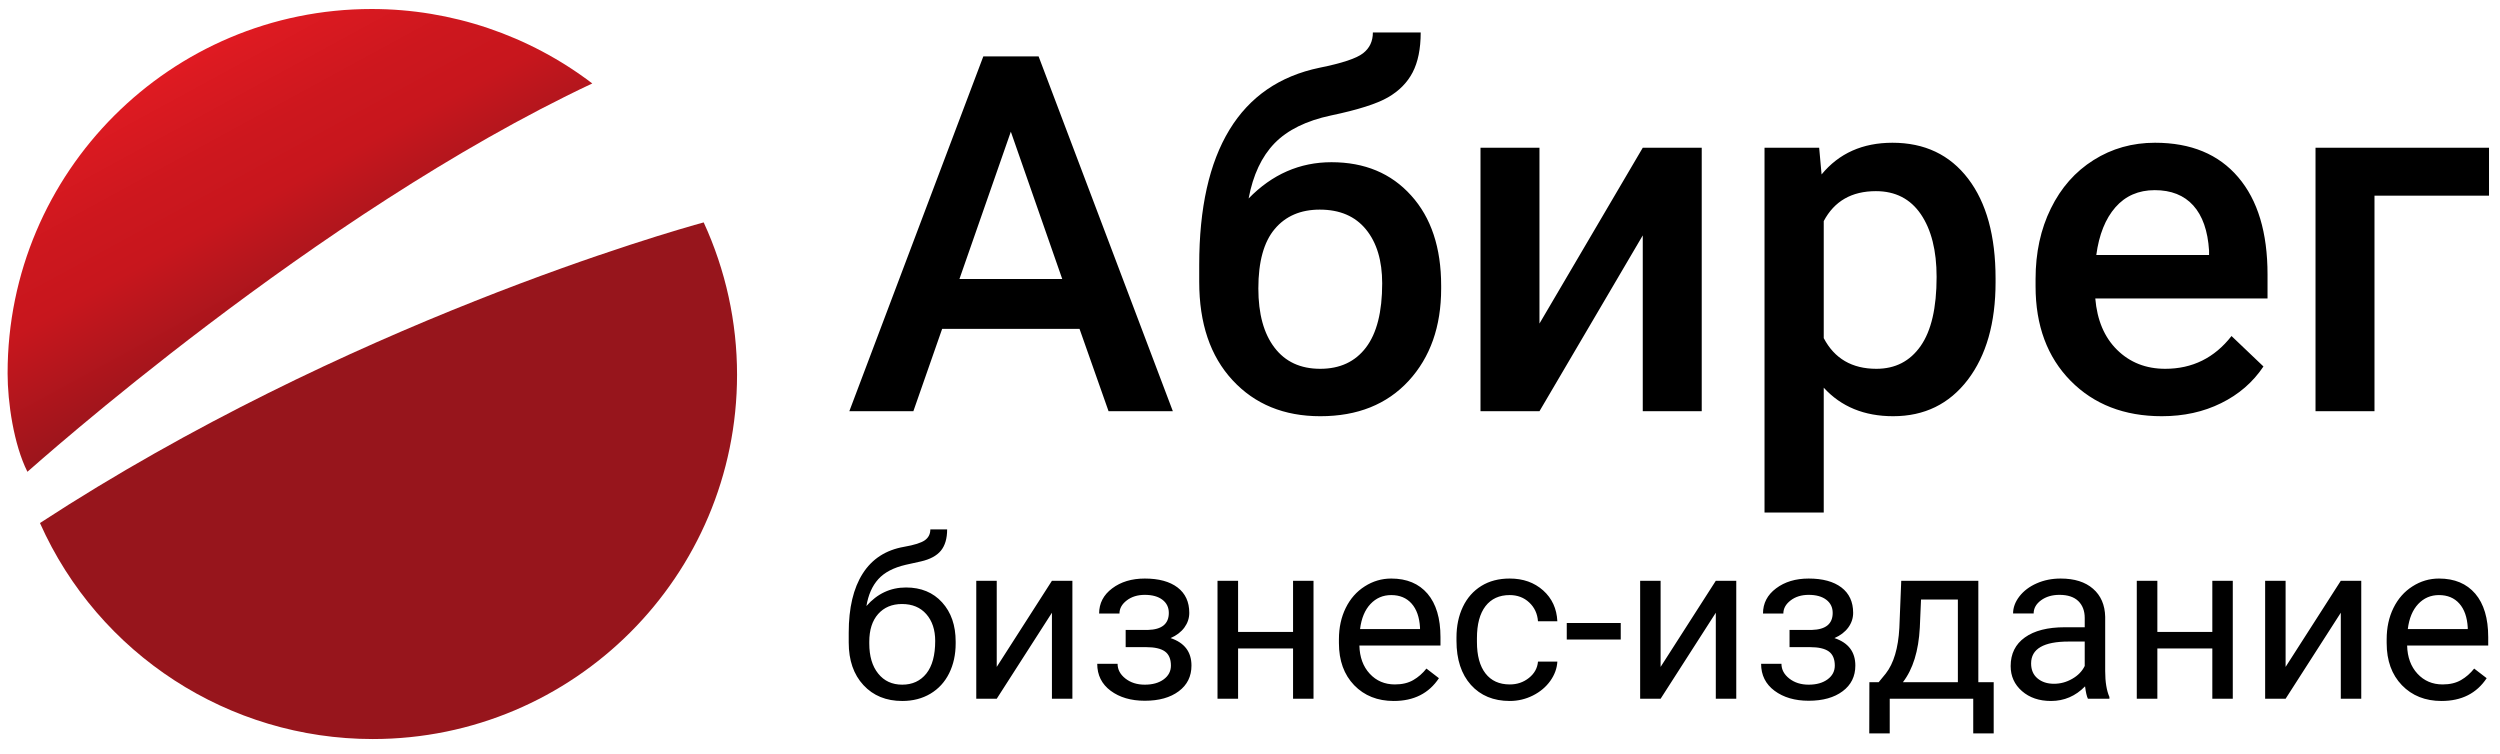
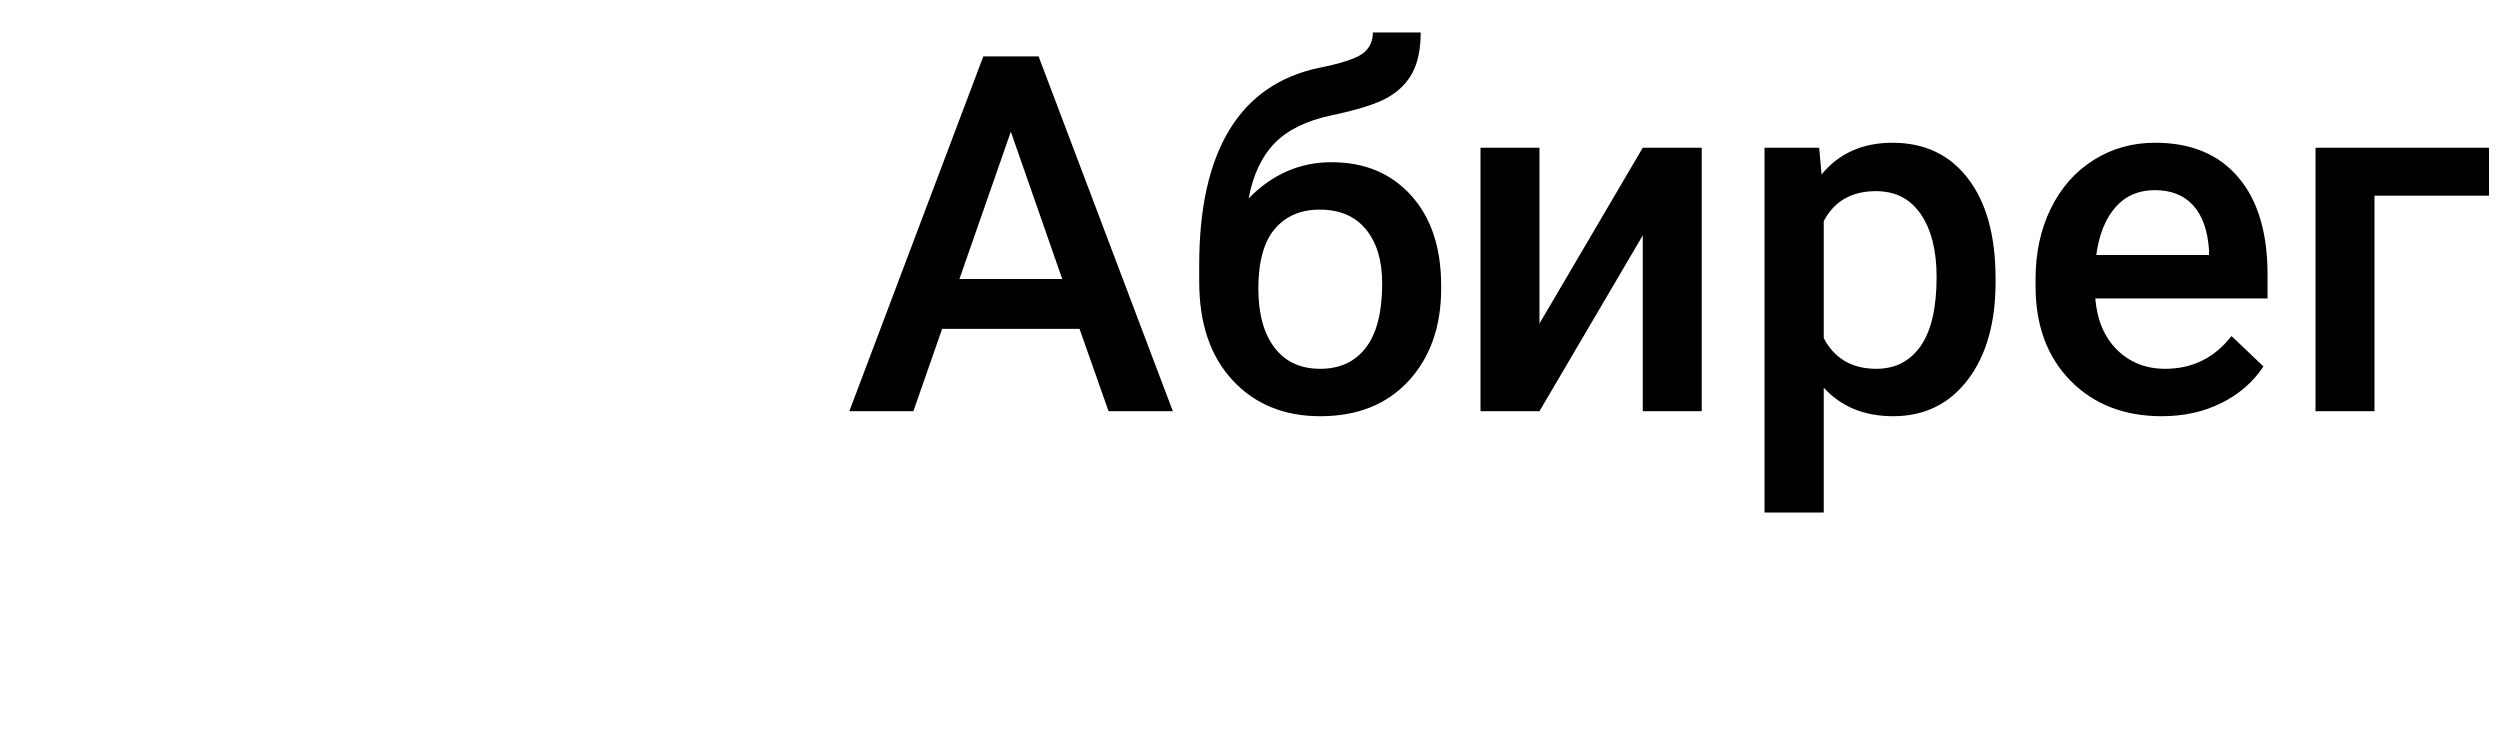
<svg xmlns="http://www.w3.org/2000/svg" xmlns:xlink="http://www.w3.org/1999/xlink" xml:space="preserve" width="116mm" height="35mm" version="1.1" style="shape-rendering:geometricPrecision; text-rendering:geometricPrecision; image-rendering:optimizeQuality; fill-rule:evenodd; clip-rule:evenodd" viewBox="0 0 11600 3500" data-name="Ð¡Ð»Ð¾Ð¹ 1">
  <defs>
    <style type="text/css">
   
    .fil2 {fill:black;fill-rule:nonzero}
    .fil0 {fill:url(#id0);fill-rule:nonzero}
    .fil1 {fill:url(#id1);fill-rule:nonzero}
   
  </style>
    <linearGradient id="id0" gradientUnits="userSpaceOnUse" x1="844.65" y1="201.83" x2="1540.21" y2="1479.13">
      <stop offset="0" style="stop-opacity:1; stop-color:#E51B23" />
      <stop offset="0.102" style="stop-opacity:1; stop-color:#DC1A21" />
      <stop offset="0.361" style="stop-opacity:1; stop-color:#CD171E" />
      <stop offset="0.561" style="stop-opacity:1; stop-color:#C7161D" />
      <stop offset="1" style="stop-opacity:1; stop-color:#97151C" />
    </linearGradient>
    <linearGradient id="id1" gradientUnits="userSpaceOnUse" xlink:href="#id0" x1="668727.86" y1="-1467367.81" x2="822824.43" y2="-1086497.19">
  </linearGradient>
  </defs>
  <g id="Слой_x0020_1">
    <g id="_2275777646784">
-       <path class="fil0" d="M2748.21 387.23c-294.13,-223.97 -653.82,-345.44 -1023.61,-345.44 -932.83,0 -1689.32,756.49 -1689.32,1689.32 0,0.83 0,1.86 0,2.69 0,132.28 28.33,328.81 91.94,455.27 30.09,-25 1334.83,-1196.32 2620.99,-1801.84z" />
-       <path class="fil1" d="M3265.07 1031.95c-144.42,39.58 -1658.47,467.92 -3079.68,1394.91 271.51,609.54 876.82,1002.28 1544.05,1002.28 933.45,0 1690.46,-757.01 1690.46,-1690.46 0,-243.94 -52.84,-485.2 -154.78,-706.65l-0.05 -0.08z" />
      <path class="fil2" d="M5009.05 1526.04l-637.53 0 -133.52 382.05 -297.14 0 621.69 -1646.28 256.63 0 622.86 1646.28 -298.31 0 -134.68 -382.05zm-557.25 -231.54l476.98 0 -238.49 -683.45 -238.49 683.45zm1726.17 -541.82c153.98,0 277.08,51.33 369.7,154.36 93,102.65 139.31,242.35 139.31,418.72l0 13.5c0,175.98 -50.55,318.76 -150.89,427.98 -100.72,109.21 -237.33,164.01 -409.84,164.01 -168.25,0 -304.09,-55.58 -407.13,-167.1 -103.42,-111.53 -154.75,-263.58 -154.75,-456.53l0 -79.11c0,-263.58 46.7,-472.35 140.09,-625.95 93.39,-153.59 232.7,-249.68 418.32,-288.27 103.81,-20.84 171.35,-43.22 201.83,-67.15 30.49,-23.54 45.54,-55.96 45.54,-96.48l221.9 0c0,76.03 -12.74,137.77 -37.44,185.24 -24.69,47.47 -62.9,86.06 -114.23,115.77 -51.32,29.72 -139.31,57.89 -264.73,84.13 -114.23,24.31 -201.44,67.15 -261.65,128.89 -59.81,61.75 -99.95,147.03 -120.4,256.25 109.22,-112.3 237.72,-168.26 384.37,-168.26zm-54.03 219.97c-89.14,0 -158.99,30.1 -209.16,89.92 -50.56,59.81 -76.03,151.66 -76.03,275.92 0,117.7 25.09,209.17 74.87,274.38 49.78,65.6 120.4,98.41 212.25,98.41 91.46,0 162.08,-32.81 212.25,-98.79 50.17,-66 75.25,-165.17 75.25,-297.54 0,-105.35 -25.08,-189.09 -75.25,-250.46 -50.17,-61.35 -121.56,-91.84 -214.18,-91.84zm1498.48 -287.12l273.61 0 0 1222.56 -273.61 0 0 -815.81 -479.29 815.81 -273.62 0 0 -1222.56 273.62 0 0 815.81 479.29 -815.81zm1637.03 623.63c0,189.48 -43.23,340.38 -128.89,453.06 -86.07,112.68 -201.45,169.03 -346.17,169.03 -133.91,0 -241.58,-44 -322.23,-132.37l0 579.25 -274.77 0 0 -1692.6 253.54 0 11.2 123.88c80.65,-98.02 190.25,-147.03 328.79,-147.03 149.35,0 266.28,55.57 351.18,166.71 84.9,111.14 127.35,265.5 127.35,463.09l0 16.98zm-273.61 -24.31c0,-121.95 -24.31,-218.81 -72.94,-290.59 -48.62,-71.39 -118.09,-107.28 -208.77,-107.28 -112.3,0 -192.96,46.31 -241.97,138.93l0 542.97c49.78,94.93 131.21,142.4 244.28,142.4 87.6,0 155.9,-35.12 205.3,-105.74 49.4,-70.62 74.1,-177.13 74.1,-320.69zm1045.04 646.4c-174.05,0 -315.29,-54.8 -423.34,-164.4 -108.06,-109.98 -162.47,-255.86 -162.47,-438.39l0 -33.96c0,-121.95 23.54,-231.16 71,-327.26 47.09,-96.08 113.08,-170.95 198.36,-224.59 84.9,-53.64 179.84,-80.27 284.8,-80.27 166.71,0 295.22,53.25 385.91,159.76 91.08,106.52 136.23,257.02 136.23,451.52l0 111.14 -799.22 0c8.49,100.72 42.06,180.22 101.11,238.49 59.43,58.66 133.91,87.99 223.44,87.99 125.81,0 228.46,-50.56 307.57,-152.05l148.19 141.24c-49.01,73.33 -114.62,130.05 -196.43,170.19 -81.81,40.52 -173.27,60.59 -275.15,60.59zm-32.81 -1048.91c-75.25,0 -136.22,26.63 -182.53,79.5 -46.31,52.87 -76.02,126.97 -88.76,221.52l523.29 0 0 -20.46c-5.78,-92.23 -30.48,-162.08 -73.32,-209.54 -42.83,-47.47 -102.65,-71.02 -178.68,-71.02zm1550.98 25.48l-531.4 0 0 1000.27 -273.61 0 0 -1222.56 805.01 0 0 222.29z" />
-       <path class="fil2" d="M4203.93 2725.91c69.72,0 125.6,22.98 167.47,69.11 41.87,46.13 62.89,106.78 62.89,182.1l0 8.47c0,51.66 -10.16,97.96 -30.31,138.56 -20.14,40.61 -49.22,72.22 -86.88,94.69 -37.84,22.46 -81.46,33.69 -130.68,33.69 -74.62,0 -134.71,-24.54 -180.08,-73.6 -45.54,-49.07 -68.32,-115.08 -68.32,-197.66l0 -45.61c0,-115.07 21.72,-206.46 64.99,-274.37 43.27,-67.89 107.03,-109.19 191.64,-124.04 47.82,-8.3 80.23,-18.67 97.04,-30.76 16.65,-12.09 25.05,-28.85 25.05,-50.1l77.96 0c0,42.15 -9.64,74.98 -28.91,98.65 -19.26,23.49 -50.27,40.25 -92.66,49.93l-70.77 15.72c-56.41,13.14 -98.8,35.42 -127,66.52 -28.2,31.27 -46.6,72.74 -55.18,124.74 50.28,-57.36 111.58,-86.04 183.75,-86.04zm-18.57 76.72c-46.59,0 -83.38,15.54 -110.88,46.47 -27.32,30.93 -40.99,73.78 -40.99,128.54l0 8.13c0,58.74 13.67,105.38 41.34,139.6 27.51,34.38 64.64,51.48 111.59,51.48 47.12,0 84.43,-17.28 111.93,-51.66 27.33,-34.56 40.99,-84.83 40.99,-151.18 0,-51.65 -13.84,-93.29 -41.34,-124.56 -27.5,-31.28 -64.99,-46.82 -112.64,-46.82zm695.61 -107.82l94.94 0 0 547.35 -94.94 0 0 -399.11 -256.1 399.11 -94.95 0 0 -547.35 94.95 0 0 399.63 256.1 -399.63zm542.33 148.93c0,-25.57 -9.98,-45.96 -29.78,-60.98 -19.79,-15.04 -47.12,-22.64 -81.63,-22.64 -33.46,0 -61.48,8.64 -83.91,25.92 -22.42,17.28 -33.63,37.49 -33.63,60.81l-94.42 0c0,-47.51 20.15,-86.55 60.61,-116.79 40.29,-30.41 90.74,-45.61 151.35,-45.61 64.99,0 115.62,13.82 151.87,41.29 36.27,27.65 54.49,66.87 54.49,117.83 0,24.71 -7.54,47.34 -22.61,68.07 -15.06,20.57 -36.43,36.98 -64.11,49.07 64.64,21.6 96.88,64.1 96.88,127.51 0,50.1 -19.63,90.01 -59.04,119.21 -39.24,29.37 -91.79,44.06 -157.48,44.06 -63.93,0 -116.66,-15.38 -158.36,-46.3 -41.51,-30.93 -62.36,-72.74 -62.36,-125.27l94.43 0c0,26.61 12.08,49.42 36.25,68.42 24.18,19.01 54.13,28.51 90.04,28.51 36.26,0 65.51,-8.29 87.76,-24.7 22.25,-16.42 33.46,-37.67 33.46,-63.93 0,-30.41 -9.46,-52.35 -28.03,-65.65 -18.74,-13.31 -47.64,-19.87 -87.06,-19.87l-94.94 0 0 -79.82 103.18 0c64.64,-1.74 97.04,-28 97.04,-79.14zm671.43 398.42l-94.94 0 0 -233.24 -255.05 0 0 233.24 -95.47 0 0 -547.35 95.47 0 0 237.4 255.05 0 0 -237.4 94.94 0 0 547.35zm372.42 10.37c-75.15,0 -136.46,-24.36 -183.75,-73.09 -47.12,-48.9 -70.77,-114.03 -70.77,-195.75l0 -17.28c0,-54.25 10.51,-102.8 31.53,-145.47 21.02,-42.68 50.45,-76.2 88.29,-100.21 37.83,-24.19 78.82,-36.28 122.97,-36.28 72.17,0 128.22,23.49 168.33,70.31 39.95,47 60.09,114.21 60.09,201.63l0 39.05 -376.27 0c1.4,53.91 17.34,97.44 48,130.62 30.65,33.17 69.54,49.75 116.84,49.75 33.46,0 61.83,-6.73 85.13,-20.21 23.3,-13.47 43.62,-31.27 61.14,-53.39l57.98 44.58c-46.6,70.49 -116.49,105.74 -209.51,105.74zm-11.73 -491.37c-38.37,0 -70.42,13.82 -96.52,41.47 -25.93,27.64 -42.04,66.34 -48.17,116.1l278.17 0 0 -7.09c-2.8,-47.85 -15.77,-84.83 -39.07,-111.09 -23.3,-26.26 -54.82,-39.39 -94.41,-39.39zm550.03 414.65c33.98,0 63.59,-10.02 88.81,-30.23 25.4,-20.21 39.42,-45.44 42.04,-75.85l89.86 0c-1.75,31.45 -12.61,61.33 -32.75,89.67 -20.32,28.33 -47.29,50.97 -80.93,67.9 -33.63,16.76 -69.37,25.23 -107.03,25.23 -75.5,0 -135.76,-24.88 -180.43,-74.64 -44.49,-49.76 -66.91,-118.01 -66.91,-204.39l0 -15.73c0,-53.21 9.98,-100.72 29.78,-142.19 19.79,-41.46 48.35,-73.77 85.48,-96.75 37.14,-22.98 80.93,-34.38 131.56,-34.38 62.36,0 114.03,18.31 155.37,55.11 41.17,36.8 63.07,84.66 65.86,143.23l-89.86 0c-2.62,-35.42 -16.29,-64.62 -40.81,-87.42 -24.35,-22.81 -54.65,-34.21 -90.56,-34.21 -48.18,0 -85.49,17.1 -112.11,51.31 -26.45,34.38 -39.77,83.8 -39.77,148.76l0 17.62c0,63.07 13.14,111.78 39.59,145.82 26.27,34.04 63.94,51.14 112.81,51.14zm514.84 -208.36l-250.5 0 0 -76.71 250.5 0 0 76.71zm441.08 -272.64l94.94 0 0 547.35 -94.94 0 0 -399.11 -256.11 399.11 -94.94 0 0 -547.35 94.94 0 0 399.63 256.11 -399.63zm542.32 148.93c0,-25.57 -9.98,-45.96 -29.77,-60.98 -19.79,-15.04 -47.13,-22.64 -81.63,-22.64 -33.46,0 -61.49,8.64 -83.91,25.92 -22.42,17.28 -33.63,37.49 -33.63,60.81l-94.42 0c0,-47.51 20.14,-86.55 60.61,-116.79 40.29,-30.41 90.74,-45.61 151.35,-45.61 64.99,0 115.61,13.82 151.87,41.29 36.26,27.65 54.48,66.87 54.48,117.83 0,24.71 -7.53,47.34 -22.6,68.07 -15.06,20.57 -36.43,36.98 -64.11,49.07 64.64,21.6 96.87,64.1 96.87,127.51 0,50.1 -19.62,90.01 -59.03,119.21 -39.24,29.37 -91.79,44.06 -157.48,44.06 -63.94,0 -116.67,-15.38 -158.36,-46.3 -41.51,-30.93 -62.36,-72.74 -62.36,-125.27l94.42 0c0,26.61 12.09,49.42 36.26,68.42 24.17,19.01 54.13,28.51 90.04,28.51 36.26,0 65.51,-8.29 87.76,-24.7 22.25,-16.42 33.46,-37.67 33.46,-63.93 0,-30.41 -9.46,-52.35 -28.03,-65.65 -18.74,-13.31 -47.65,-19.87 -87.06,-19.87l-94.94 0 0 -79.82 103.17 0c64.64,-1.74 97.04,-28 97.04,-79.14zm213.37 321.71l32.75 -39.91c36.96,-47.17 58.16,-118.01 63.24,-212.34l8.76 -218.39 357.7 0 0 470.64 71.29 0 0 237.39 -94.94 0 0 -160.68 -387.48 0 0 160.68 -94.94 0 0.52 -237.39 43.1 0zm112.45 0l255.06 0 0 -383.56 -170.97 0 -5.61 130.27c-5.78,108.67 -32.05,192.99 -78.48,253.29zm858.52 76.71c-5.43,-10.71 -9.8,-29.89 -13.31,-57.53 -44.14,45.26 -96.87,67.9 -158,67.9 -54.83,0 -99.67,-15.21 -134.71,-45.79 -35.03,-30.58 -52.55,-69.28 -52.55,-116.11 0,-57.01 21.89,-101.41 65.86,-132.86 43.97,-31.61 105.81,-47.34 185.51,-47.34l92.31 0 0 -43.02c0,-32.65 -9.8,-58.74 -29.6,-78.26 -19.97,-19.35 -49.22,-29.03 -87.76,-29.03 -33.98,0 -62.36,8.47 -85.31,25.23 -22.95,16.93 -34.33,37.32 -34.33,61.16l-95.47 0c0,-27.3 9.81,-53.73 29.43,-79.3 19.79,-25.4 46.42,-45.62 80.23,-60.47 33.63,-14.86 70.59,-22.29 111.05,-22.29 63.95,0 114.04,15.72 150.3,47.34 36.26,31.44 55.18,74.98 56.41,130.27l0 252.07c0,50.28 6.66,90.19 19.62,119.91l0 8.12 -99.68 0zm-157.47 -69.46c29.77,0 57.98,-7.6 84.61,-22.98 26.79,-15.2 46.06,-35.24 57.97,-59.6l0 -113.34 -74.27 0c-116.31,0 -174.47,33.86 -174.47,101.59 0,29.54 9.81,52.69 29.6,69.28 19.98,16.76 45.38,25.05 76.56,25.05zm829.6 69.46l-94.94 0 0 -233.24 -255.05 0 0 233.24 -95.47 0 0 -547.35 95.47 0 0 237.4 255.05 0 0 -237.4 94.94 0 0 547.35zm501.18 -547.35l94.94 0 0 547.35 -94.94 0 0 -399.11 -256.11 399.11 -94.94 0 0 -547.35 94.94 0 0 399.63 256.11 -399.63zm467.35 557.72c-75.15,0 -136.46,-24.36 -183.75,-73.09 -47.13,-48.9 -70.77,-114.03 -70.77,-195.75l0 -17.28c0,-54.25 10.5,-102.8 31.52,-145.47 21.02,-42.68 50.45,-76.2 88.29,-100.21 37.84,-24.19 78.83,-36.28 122.97,-36.28 72.17,0 128.23,23.49 168.34,70.31 39.94,47 60.09,114.21 60.09,201.63l0 39.05 -376.27 0c1.4,53.91 17.34,97.44 47.99,130.62 30.66,33.17 69.55,49.75 116.84,49.75 33.46,0 61.84,-6.73 85.14,-20.21 23.29,-13.47 43.61,-31.27 61.13,-53.39l57.98 44.58c-46.6,70.49 -116.48,105.74 -209.5,105.74zm-11.74 -491.37c-38.36,0 -70.42,13.82 -96.52,41.47 -25.93,27.64 -42.04,66.34 -48.17,116.1l278.17 0 0 -7.09c-2.8,-47.85 -15.76,-84.83 -39.06,-111.09 -23.3,-26.26 -54.83,-39.39 -94.42,-39.39z" />
    </g>
  </g>
</svg>